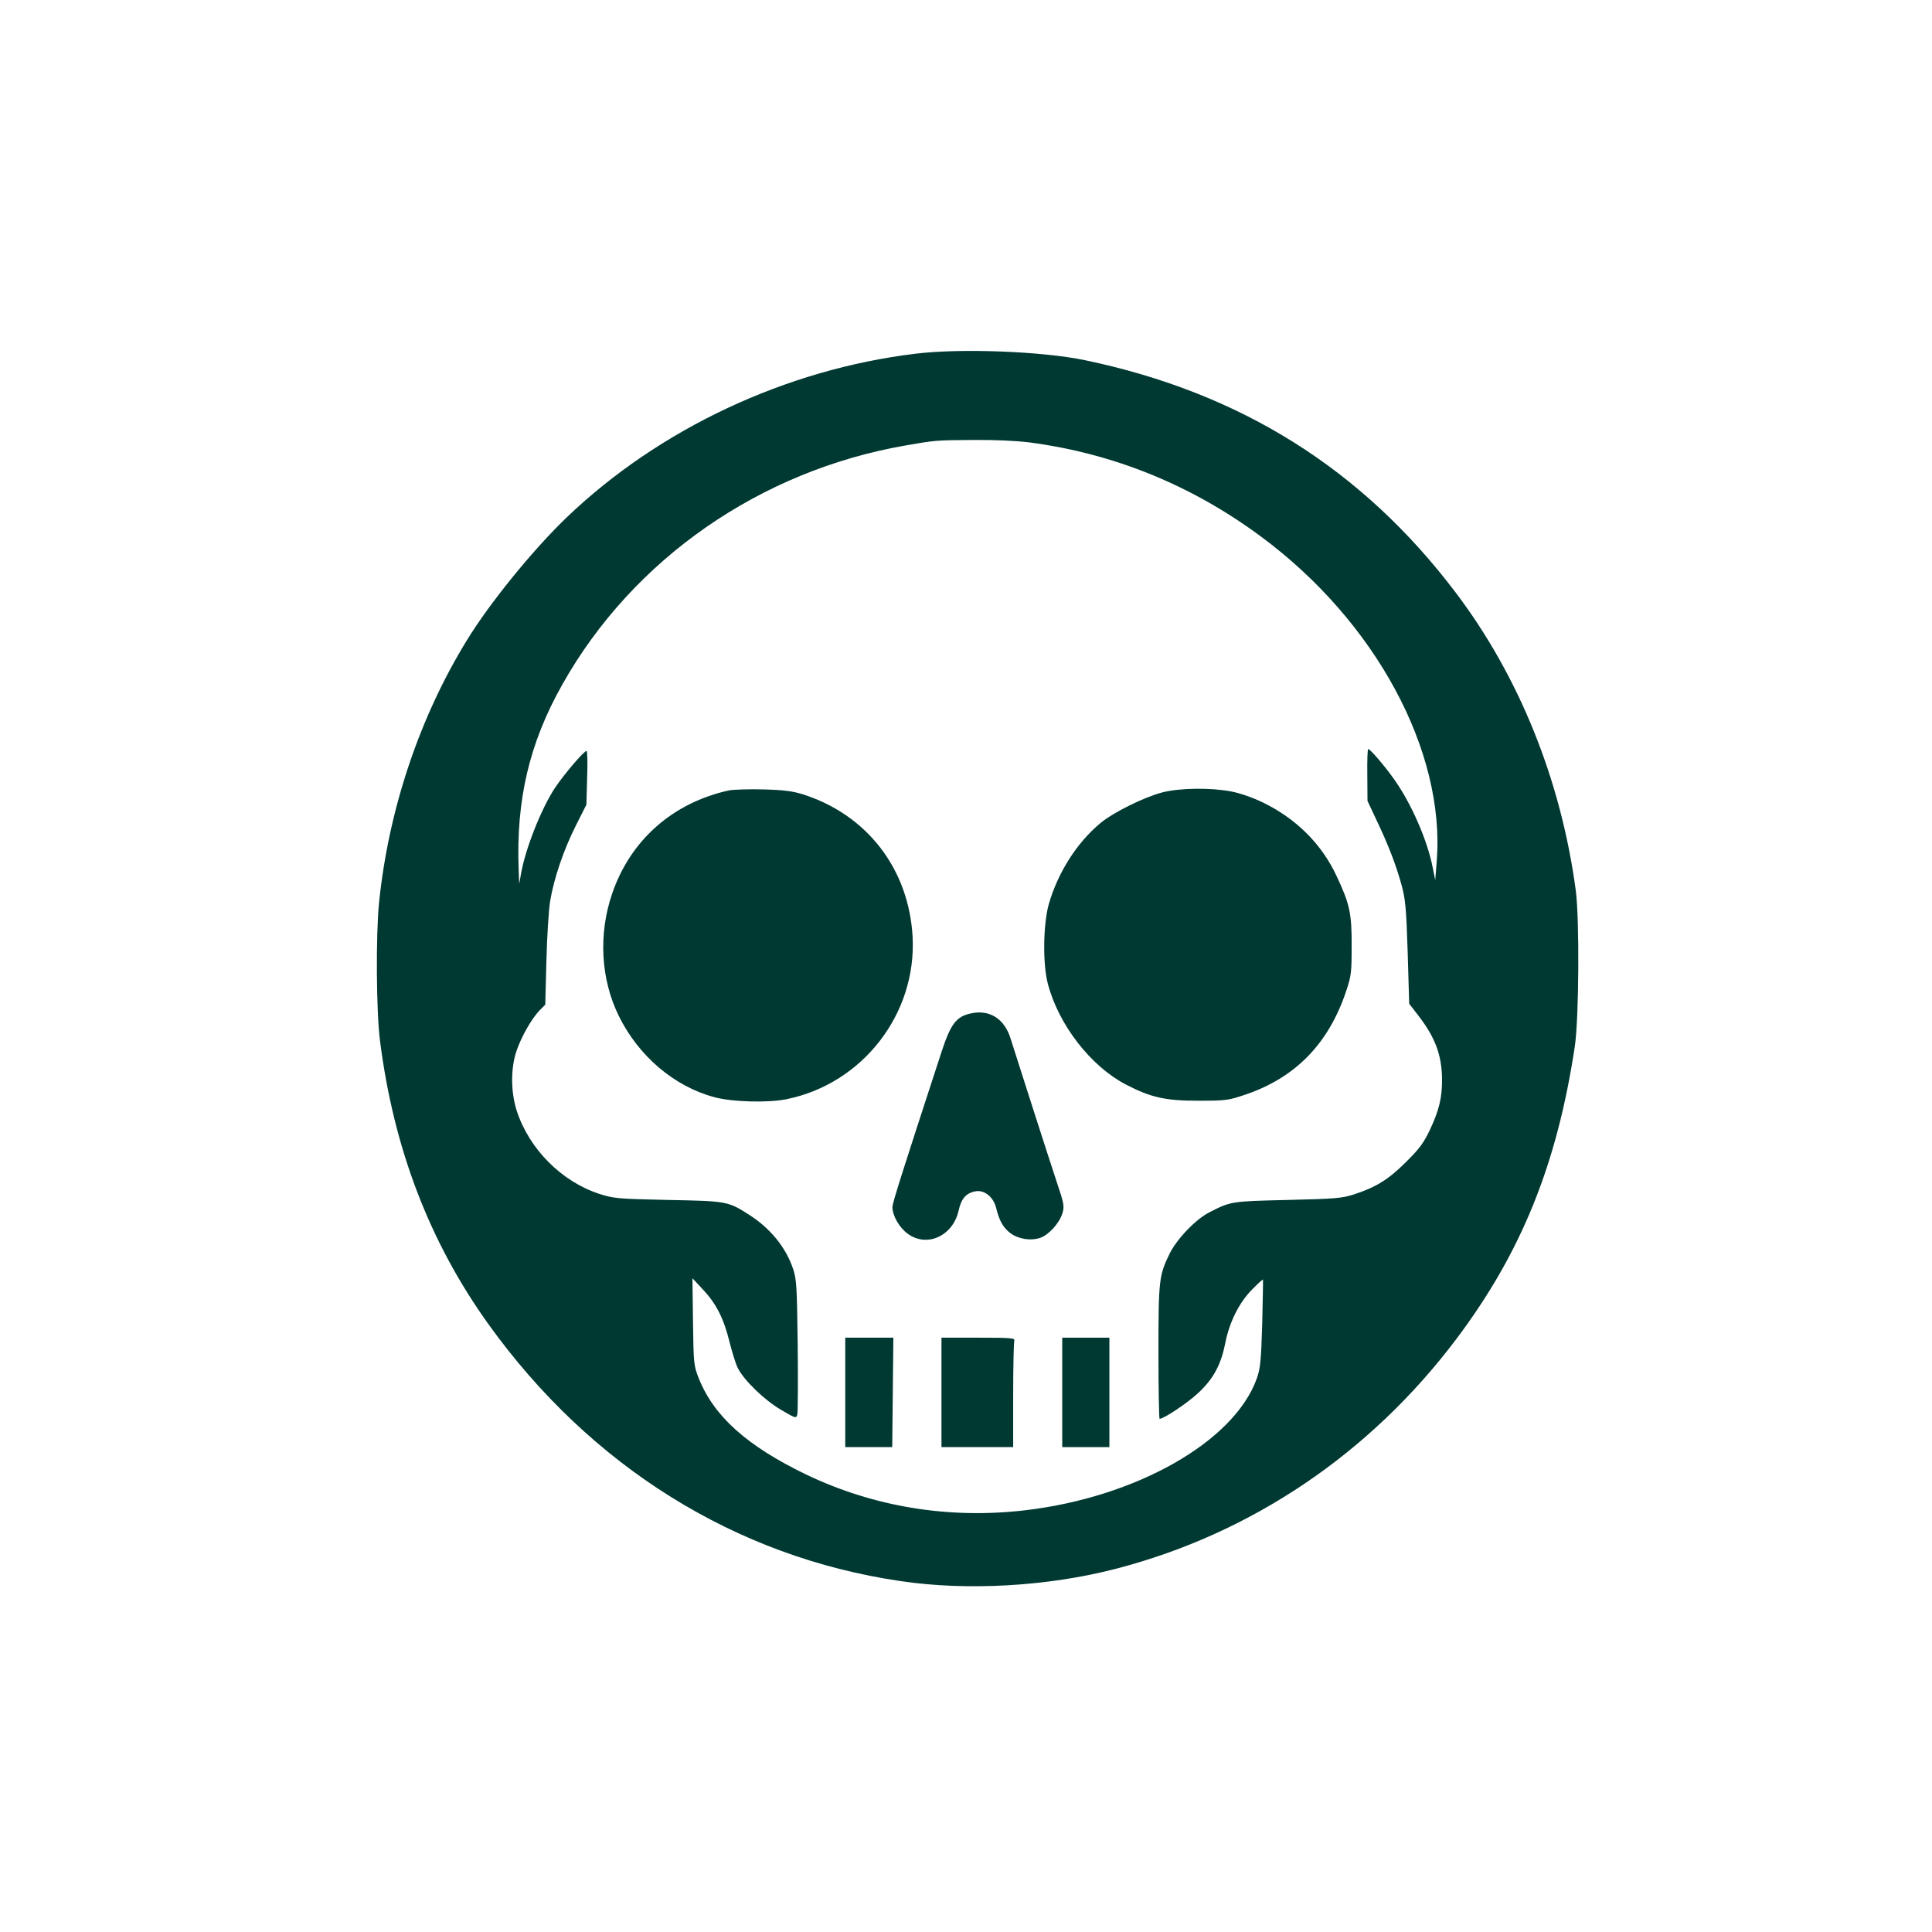
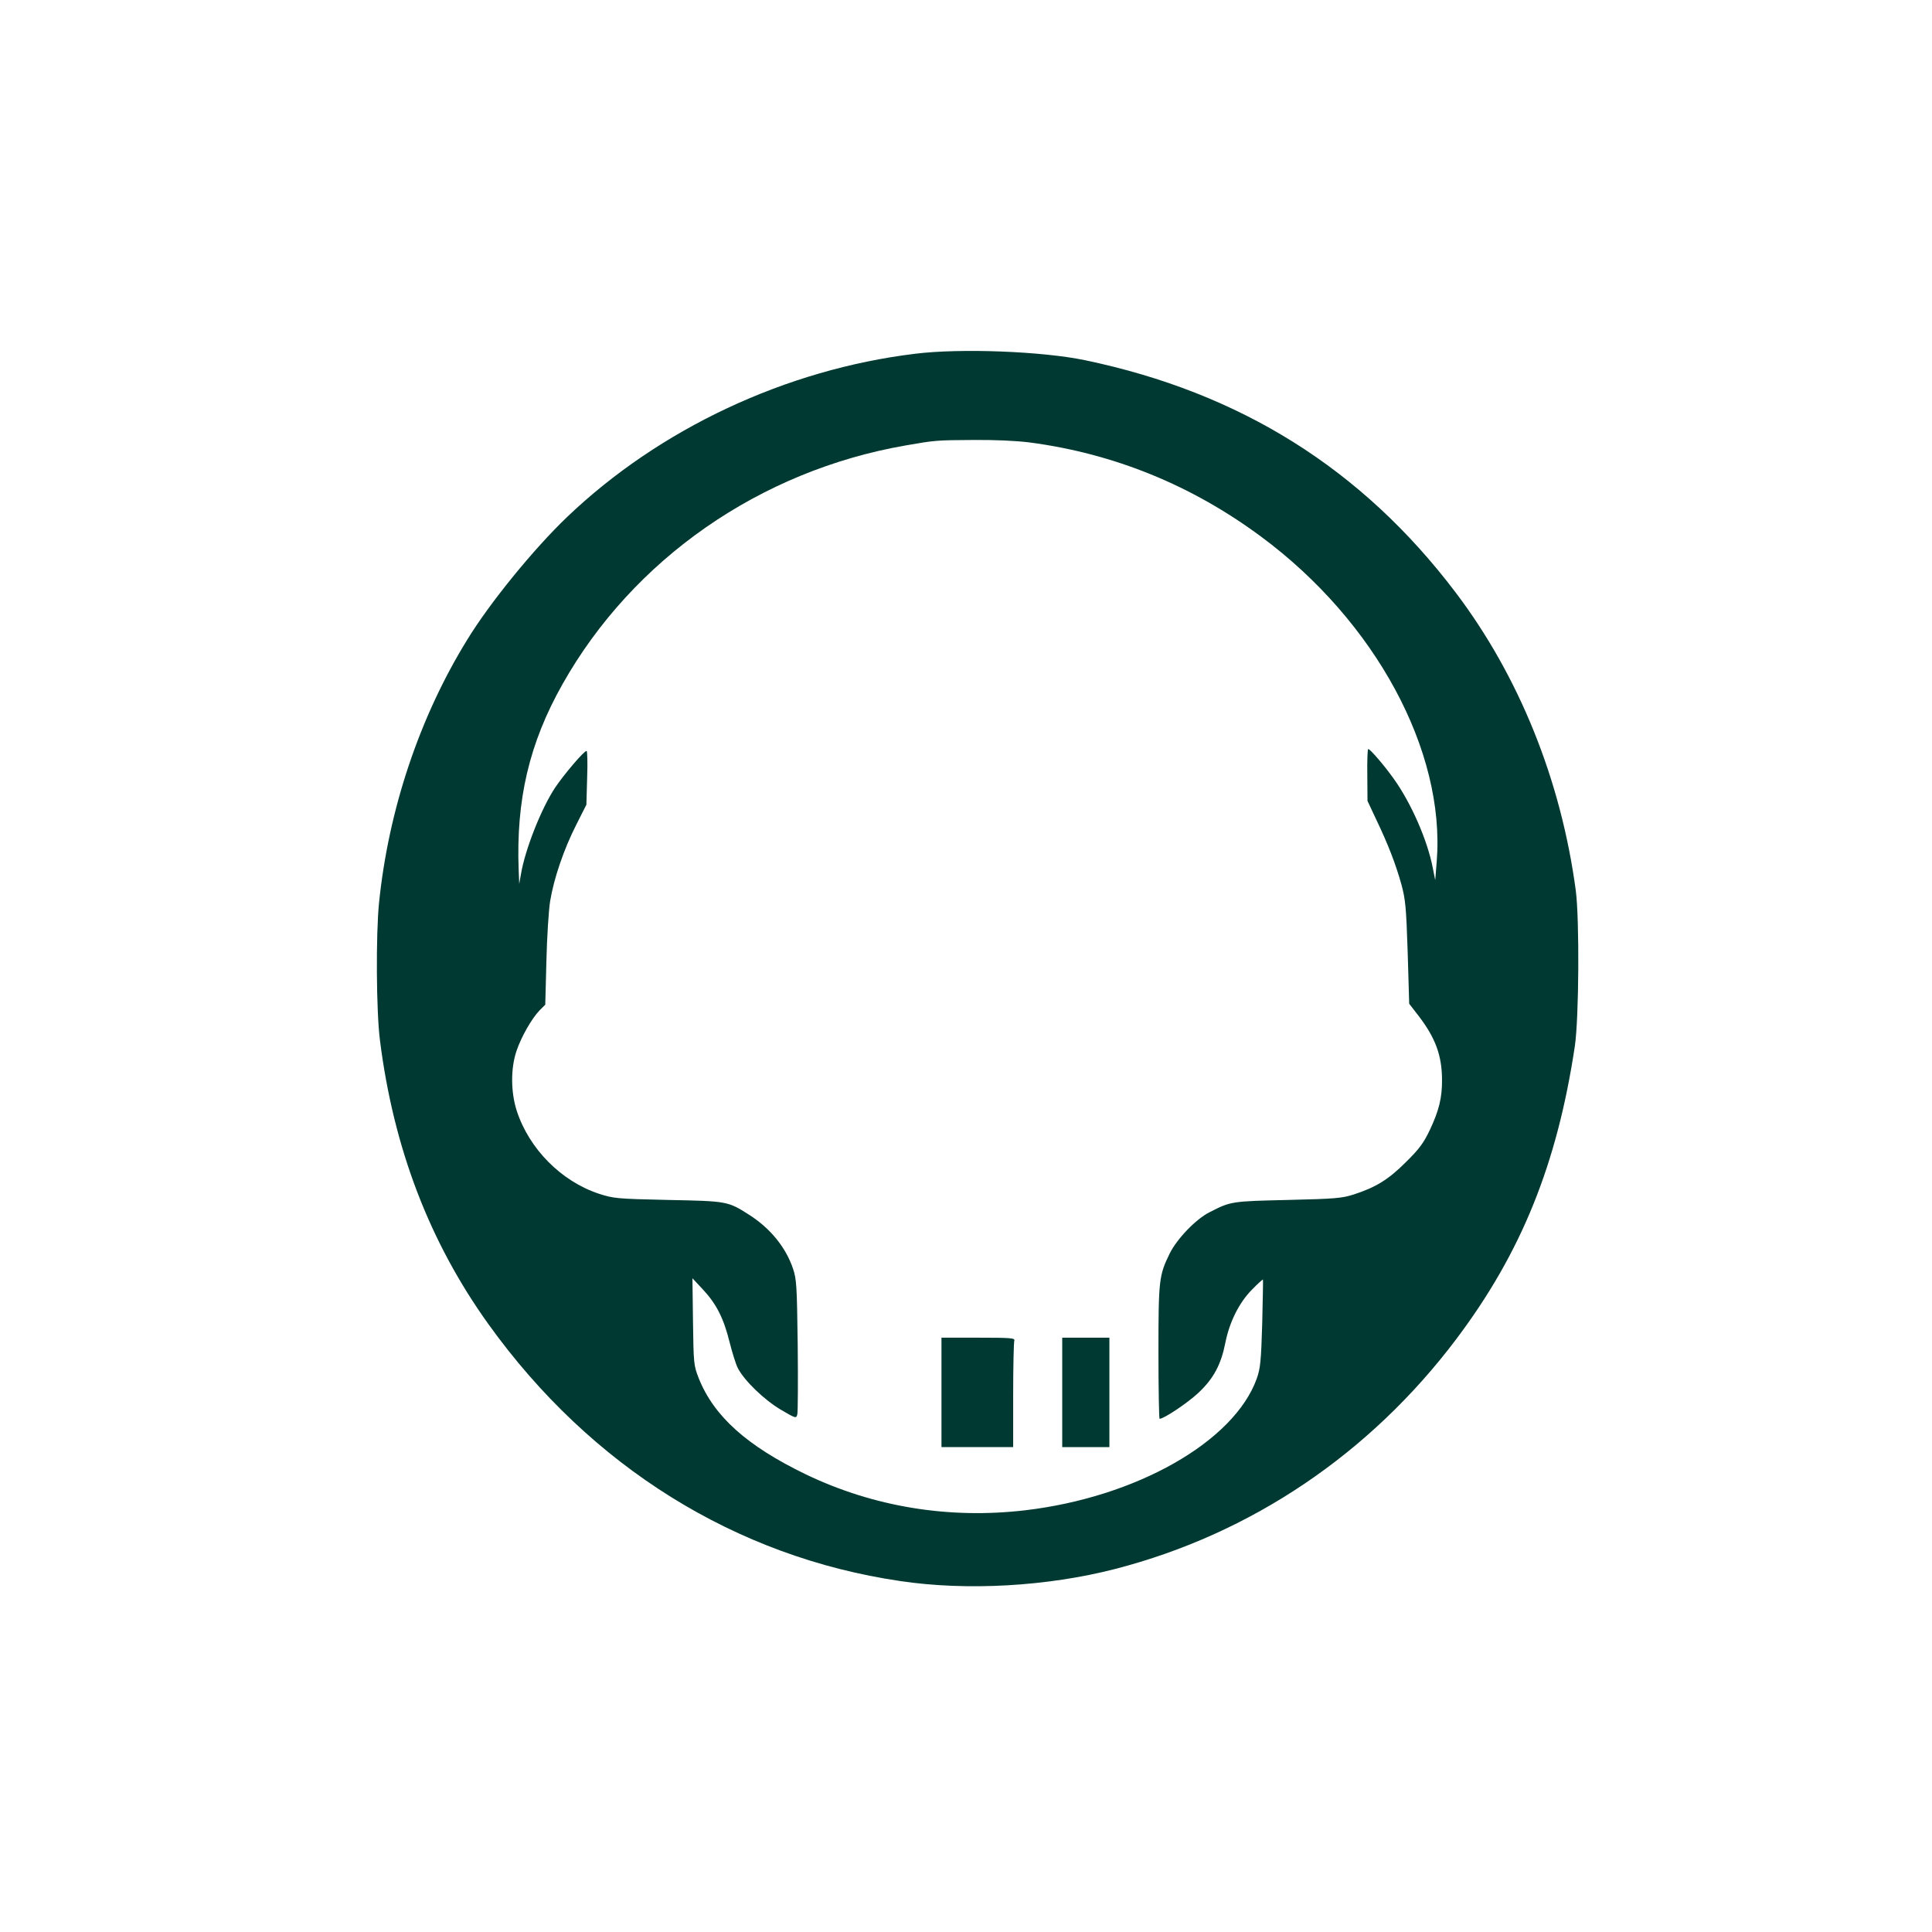
<svg xmlns="http://www.w3.org/2000/svg" version="1.0" width="1024pt" height="1024pt" viewBox="0 0 1024 1024" preserveAspectRatio="xMidYMid meet">
  <g transform="translate(0,1024) scale(0.1,-0.1)" fill="#003932" stroke="none">
    <path d="M4850 8365 c-684 -83 -1354 -397 -1844 -865 -177 -169 -411 -456 -531 -653 -252 -409 -416 -900 -466 -1392 -17 -168 -15 -575 5 -730 72 -570 262 -1068 576 -1505 541 -753 1309 -1232 2182 -1360 356 -53 781 -28 1138 64 721 186 1351 611 1809 1219 344 457 534 926 628 1552 22 149 25 673 5 825 -78 584 -300 1135 -637 1580 -496 655 -1141 1059 -1965 1231 -227 47 -657 64 -900 34z m607 -470 c448 -59 860 -227 1228 -500 605 -448 976 -1135 930 -1720 l-8 -100 -13 65 c-28 146 -115 345 -208 474 -49 69 -124 156 -134 156 -4 0 -6 -62 -5 -138 l1 -137 46 -98 c65 -136 103 -236 133 -342 22 -81 26 -118 34 -362 l8 -273 51 -66 c88 -115 122 -208 123 -334 1 -98 -16 -166 -65 -270 -33 -69 -56 -100 -127 -170 -92 -92 -159 -133 -276 -171 -63 -20 -97 -23 -350 -29 -298 -7 -301 -7 -414 -65 -72 -36 -172 -140 -211 -218 -57 -117 -60 -139 -60 -524 0 -194 3 -353 6 -353 23 0 150 85 206 138 81 76 120 150 143 267 22 110 74 213 142 281 30 31 56 54 57 52 1 -2 -1 -106 -4 -233 -6 -202 -10 -238 -29 -292 -120 -334 -638 -629 -1229 -698 -403 -47 -802 18 -1162 191 -312 151 -487 308 -567 510 -26 67 -27 76 -30 299 l-3 230 56 -60 c71 -76 110 -153 141 -279 14 -55 33 -117 44 -138 34 -66 141 -169 228 -220 80 -47 81 -47 87 -24 3 13 4 178 2 367 -4 314 -6 349 -25 405 -38 113 -121 215 -235 287 -110 70 -115 71 -428 77 -274 6 -288 8 -366 33 -199 66 -369 237 -435 439 -32 99 -33 226 -1 319 26 76 80 170 122 214 l30 30 6 230 c3 127 12 271 20 320 20 120 72 273 138 403 l54 107 4 143 c3 78 1 142 -3 142 -14 0 -120 -125 -167 -195 -74 -112 -159 -328 -181 -459 l-9 -51 -3 75 c-14 371 56 671 232 983 374 664 1047 1132 1819 1266 155 27 160 28 362 29 111 1 221 -4 295 -13z" />
-     <path d="M3865 6051 c-298 -65 -524 -263 -621 -549 -73 -214 -60 -453 36 -647 104 -212 293 -373 505 -430 94 -26 285 -31 384 -11 403 82 690 452 668 861 -20 360 -242 647 -582 755 -55 17 -100 23 -210 26 -77 2 -158 -1 -180 -5z" />
-     <path d="M6160 6040 c-96 -25 -260 -106 -328 -163 -125 -104 -226 -263 -274 -432 -29 -107 -32 -315 -4 -420 57 -217 227 -436 413 -533 132 -69 213 -87 388 -86 141 0 156 2 242 31 269 90 446 272 539 553 26 78 28 98 28 235 1 172 -10 224 -79 370 -79 171 -214 305 -390 391 -56 27 -122 50 -169 59 -109 21 -273 19 -366 -5z" />
-     <path d="M5143 4868 c-74 -16 -104 -56 -151 -198 -213 -652 -262 -806 -262 -829 1 -46 37 -108 81 -140 102 -75 240 -12 270 123 14 64 41 94 91 102 46 8 94 -31 108 -89 17 -69 37 -103 74 -132 42 -32 108 -43 159 -26 45 15 102 78 118 130 11 37 9 50 -29 163 -44 132 -226 700 -244 758 -32 110 -113 162 -215 138z" />
-     <path d="M4480 2860 l0 -290 125 0 124 0 3 290 3 290 -127 0 -128 0 0 -290z" />
-     <path d="M4990 2860 l0 -290 190 0 190 0 0 274 c0 151 3 281 6 290 5 14 -15 16 -190 16 l-196 0 0 -290z" />
+     <path d="M4990 2860 l0 -290 190 0 190 0 0 274 c0 151 3 281 6 290 5 14 -15 16 -190 16 l-196 0 0 -290" />
    <path d="M5630 2860 l0 -290 125 0 125 0 0 290 0 290 -125 0 -125 0 0 -290z" />
  </g>
</svg>